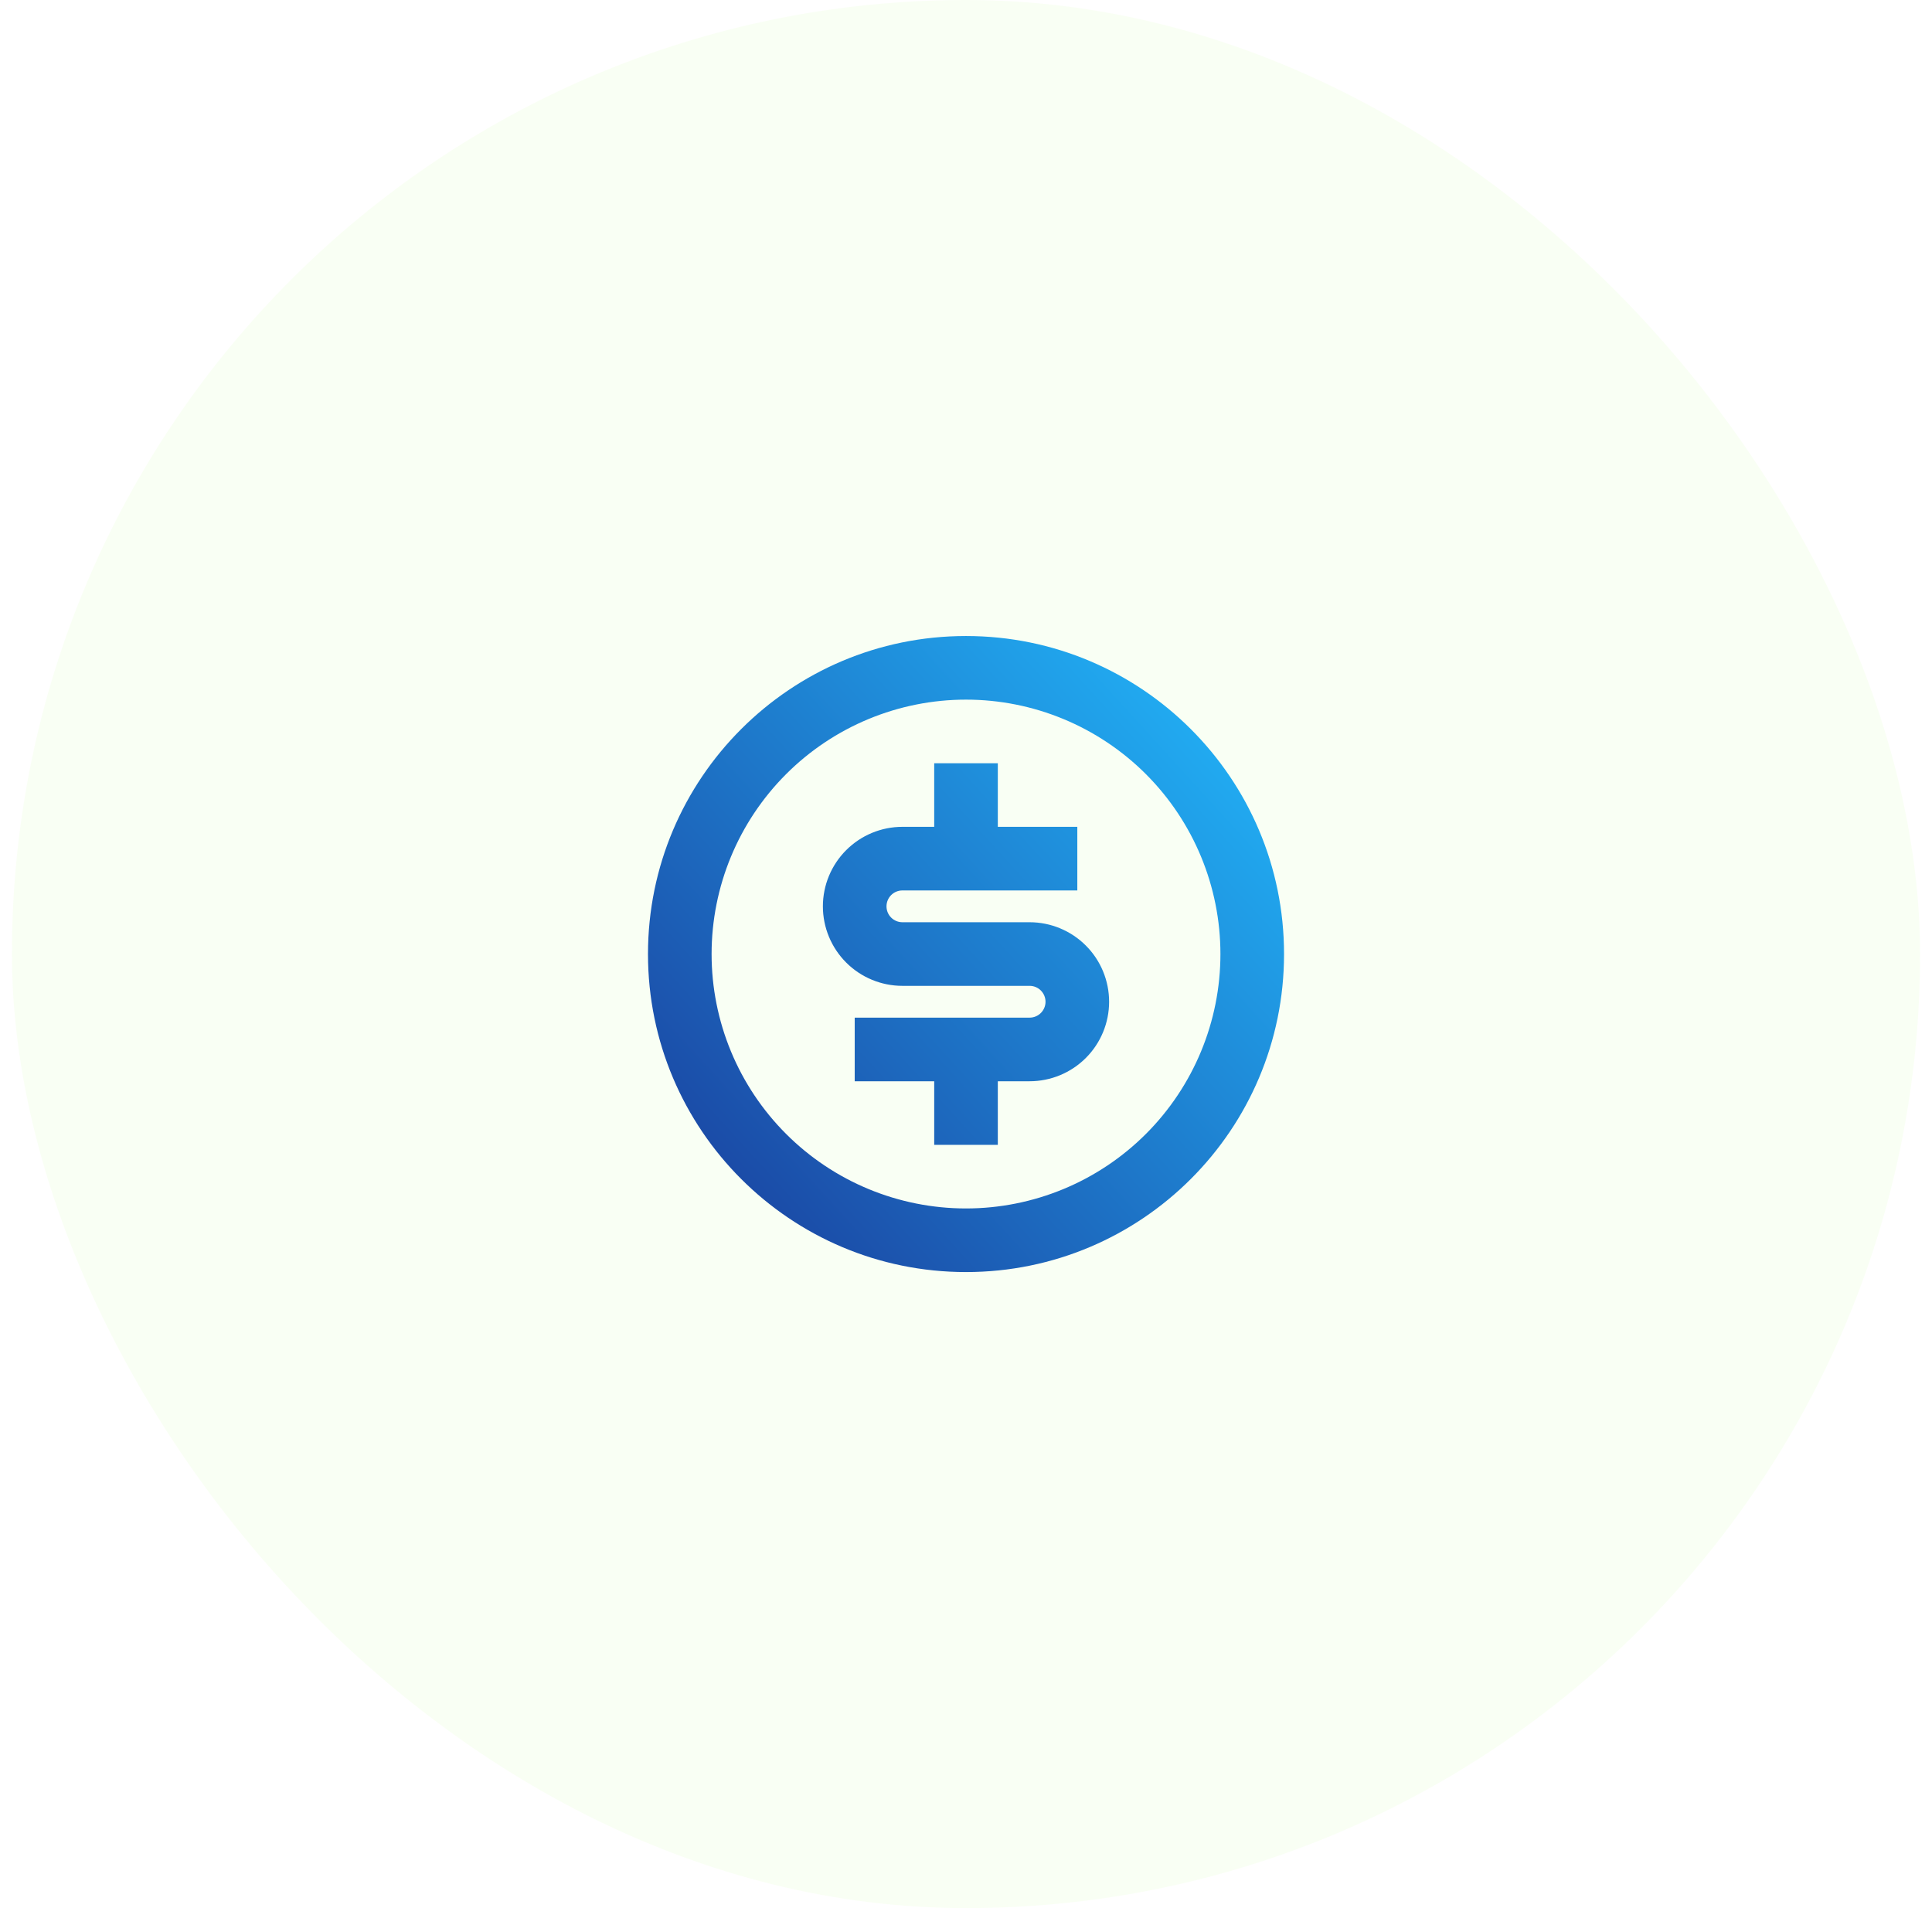
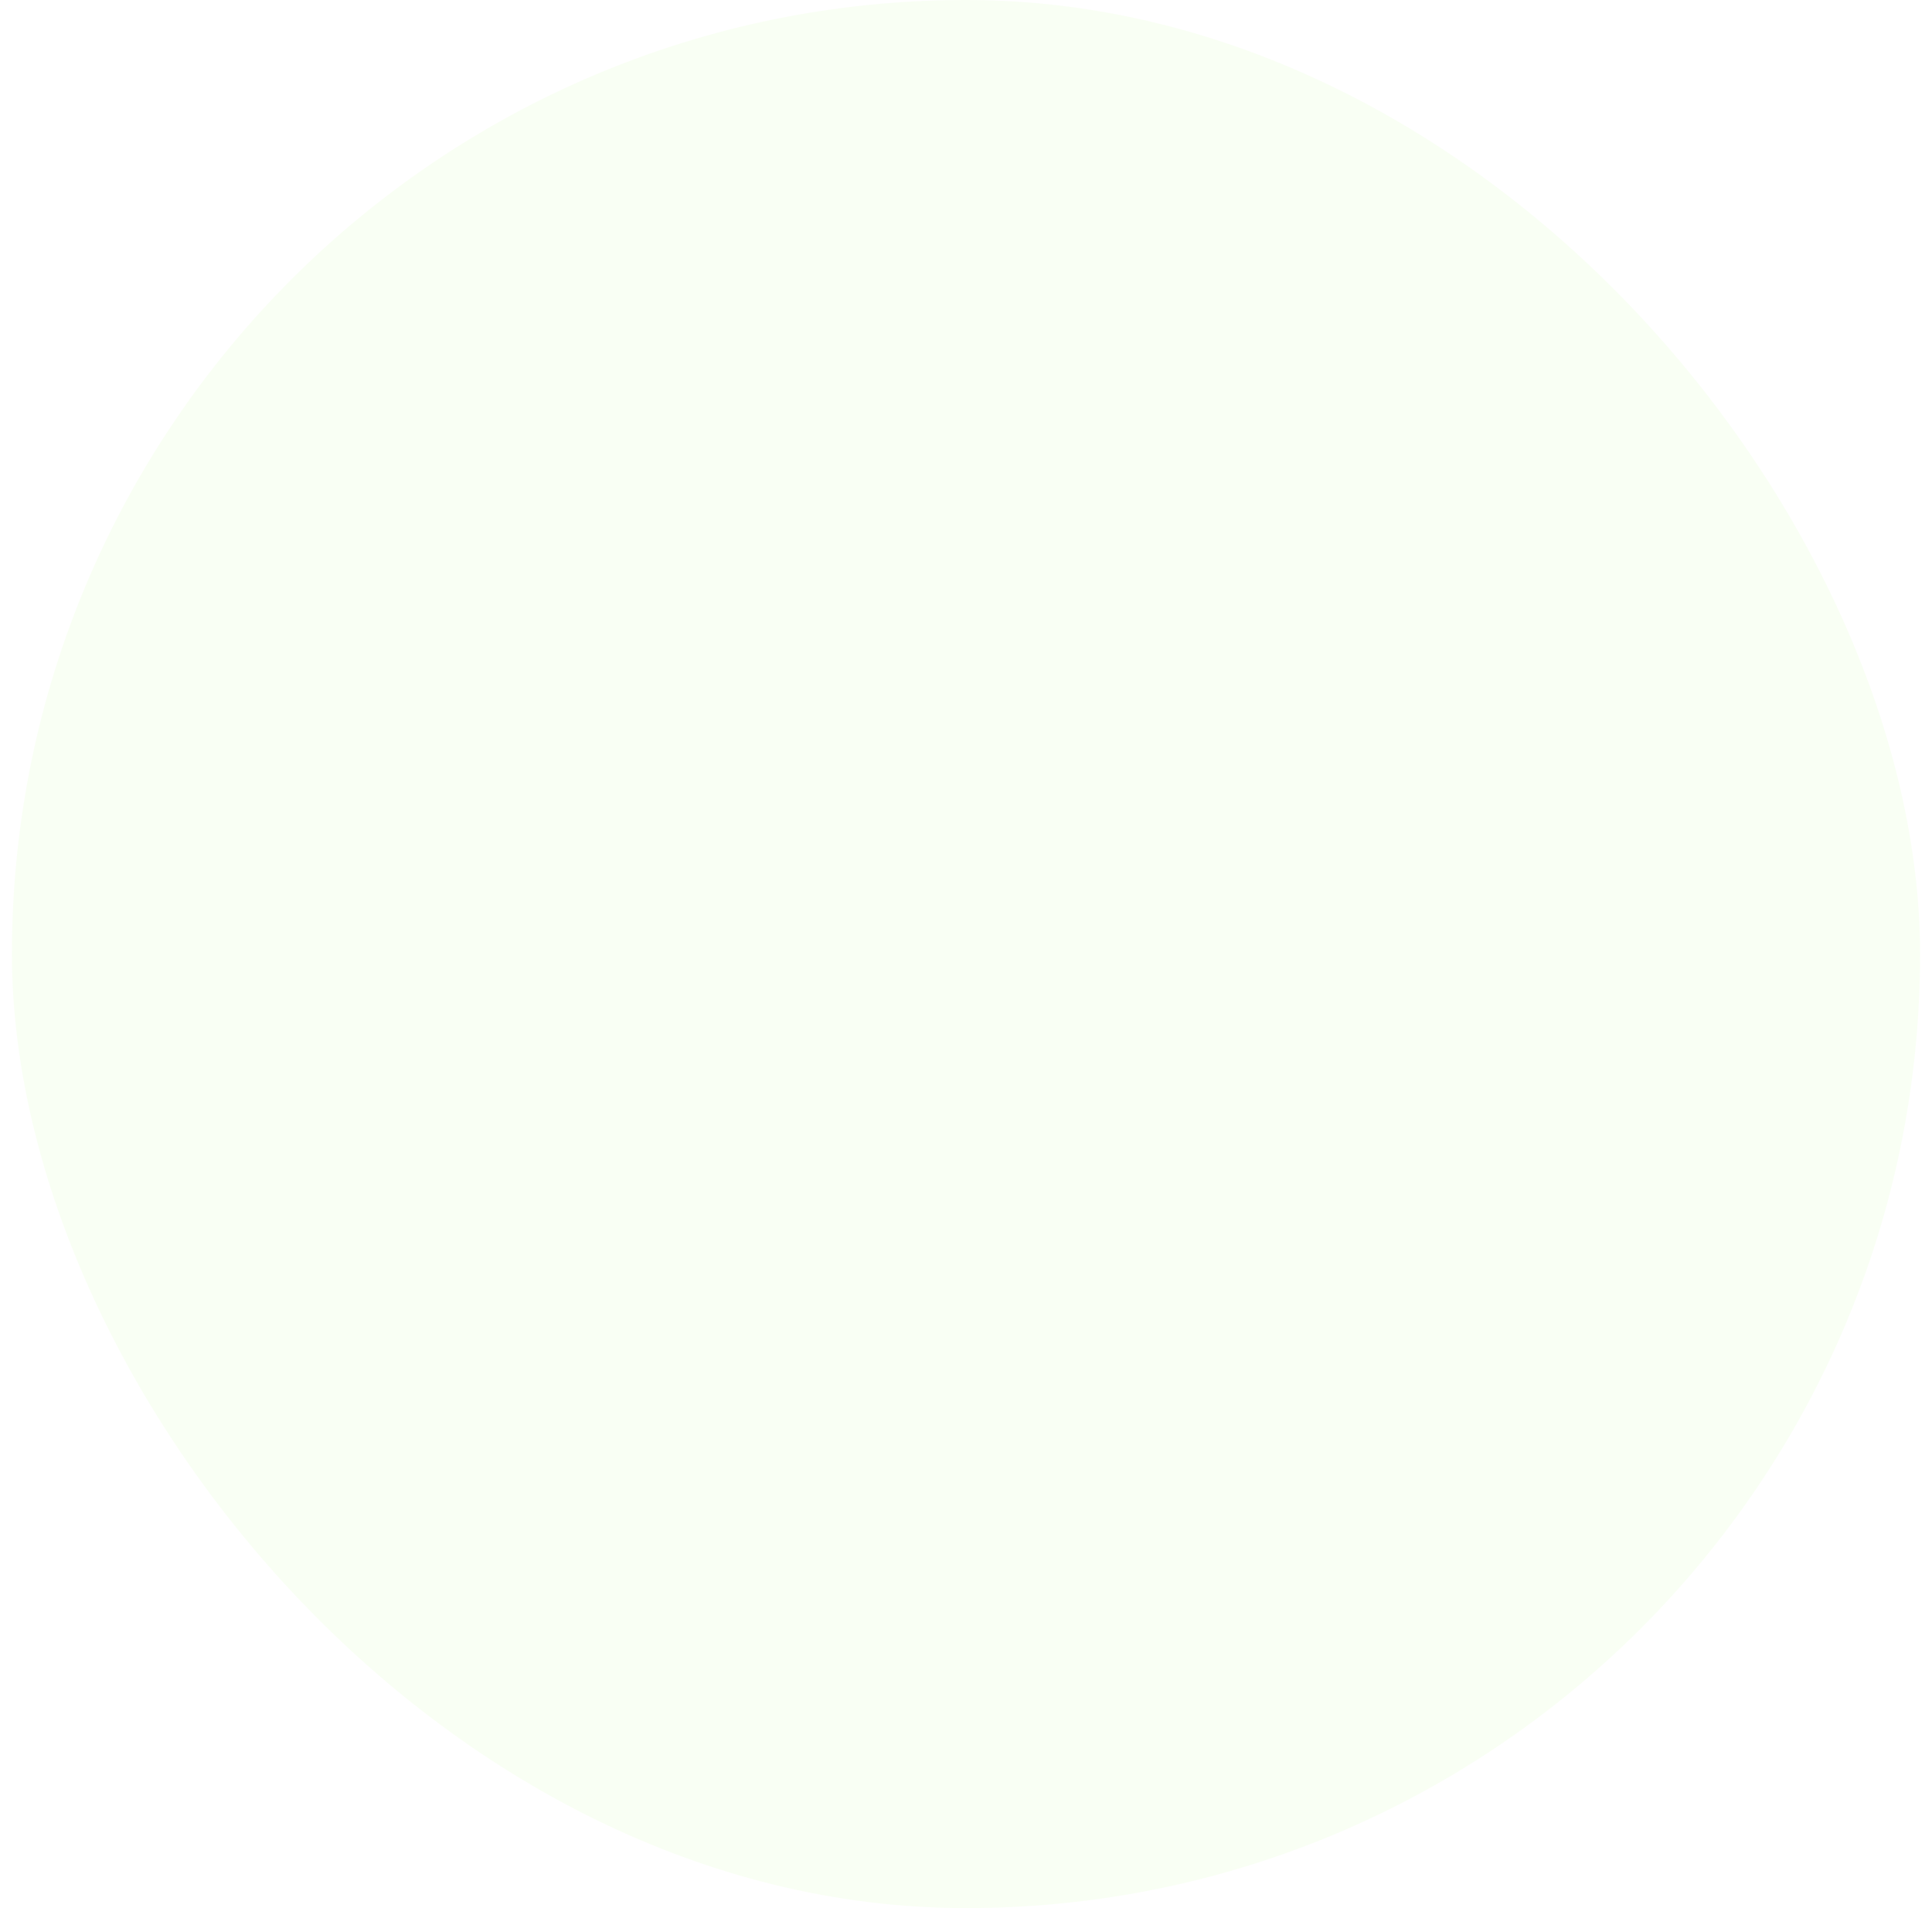
<svg xmlns="http://www.w3.org/2000/svg" width="81" height="80" viewBox="0 0 81 80" fill="none">
  <rect x="0.5" width="80" height="80" rx="40" fill="#86FF22" fill-opacity="0.05" />
  <g clip-path="url(#clip0_2035_24963)">
-     <path d="M40.5 53.333C33.136 53.333 27.167 47.364 27.167 40C27.167 32.636 33.136 26.666 40.5 26.666C47.864 26.666 53.834 32.636 53.834 40C53.834 47.364 47.864 53.333 40.5 53.333ZM40.5 50.666C43.329 50.666 46.042 49.543 48.043 47.542C50.043 45.542 51.167 42.829 51.167 40C51.167 37.171 50.043 34.458 48.043 32.457C46.042 30.457 43.329 29.333 40.5 29.333C37.671 29.333 34.958 30.457 32.958 32.457C30.957 34.458 29.834 37.171 29.834 40C29.834 42.829 30.957 45.542 32.958 47.542C34.958 49.543 37.671 50.666 40.5 50.666ZM35.834 42.666H43.167C43.344 42.666 43.513 42.596 43.638 42.471C43.763 42.346 43.834 42.177 43.834 42C43.834 41.823 43.763 41.654 43.638 41.528C43.513 41.403 43.344 41.333 43.167 41.333H37.834C36.95 41.333 36.102 40.982 35.477 40.357C34.852 39.732 34.5 38.884 34.5 38C34.5 37.116 34.852 36.268 35.477 35.643C36.102 35.018 36.95 34.666 37.834 34.666H39.167V32H41.834V34.666H45.167V37.333H37.834C37.657 37.333 37.487 37.403 37.362 37.528C37.237 37.654 37.167 37.823 37.167 38C37.167 38.177 37.237 38.346 37.362 38.471C37.487 38.596 37.657 38.666 37.834 38.666H43.167C44.051 38.666 44.899 39.018 45.524 39.643C46.149 40.268 46.5 41.116 46.5 42C46.5 42.884 46.149 43.732 45.524 44.357C44.899 44.982 44.051 45.333 43.167 45.333H41.834V48H39.167V45.333H35.834V42.666Z" fill="url(#paint0_linear_2035_24963)" />
-   </g>
+     </g>
  <defs>
    <linearGradient id="paint0_linear_2035_24963" x1="53.834" y1="26.666" x2="29.884" y2="48.508" gradientUnits="userSpaceOnUse">
      <stop stop-color="#22BDFF" />
      <stop offset="1" stop-color="#1B4BA7" />
    </linearGradient>
    <clipPath id="clip0_2035_24963">
      <rect width="32" height="32" fill="white" transform="translate(24.5 24)" />
    </clipPath>
  </defs>
</svg>